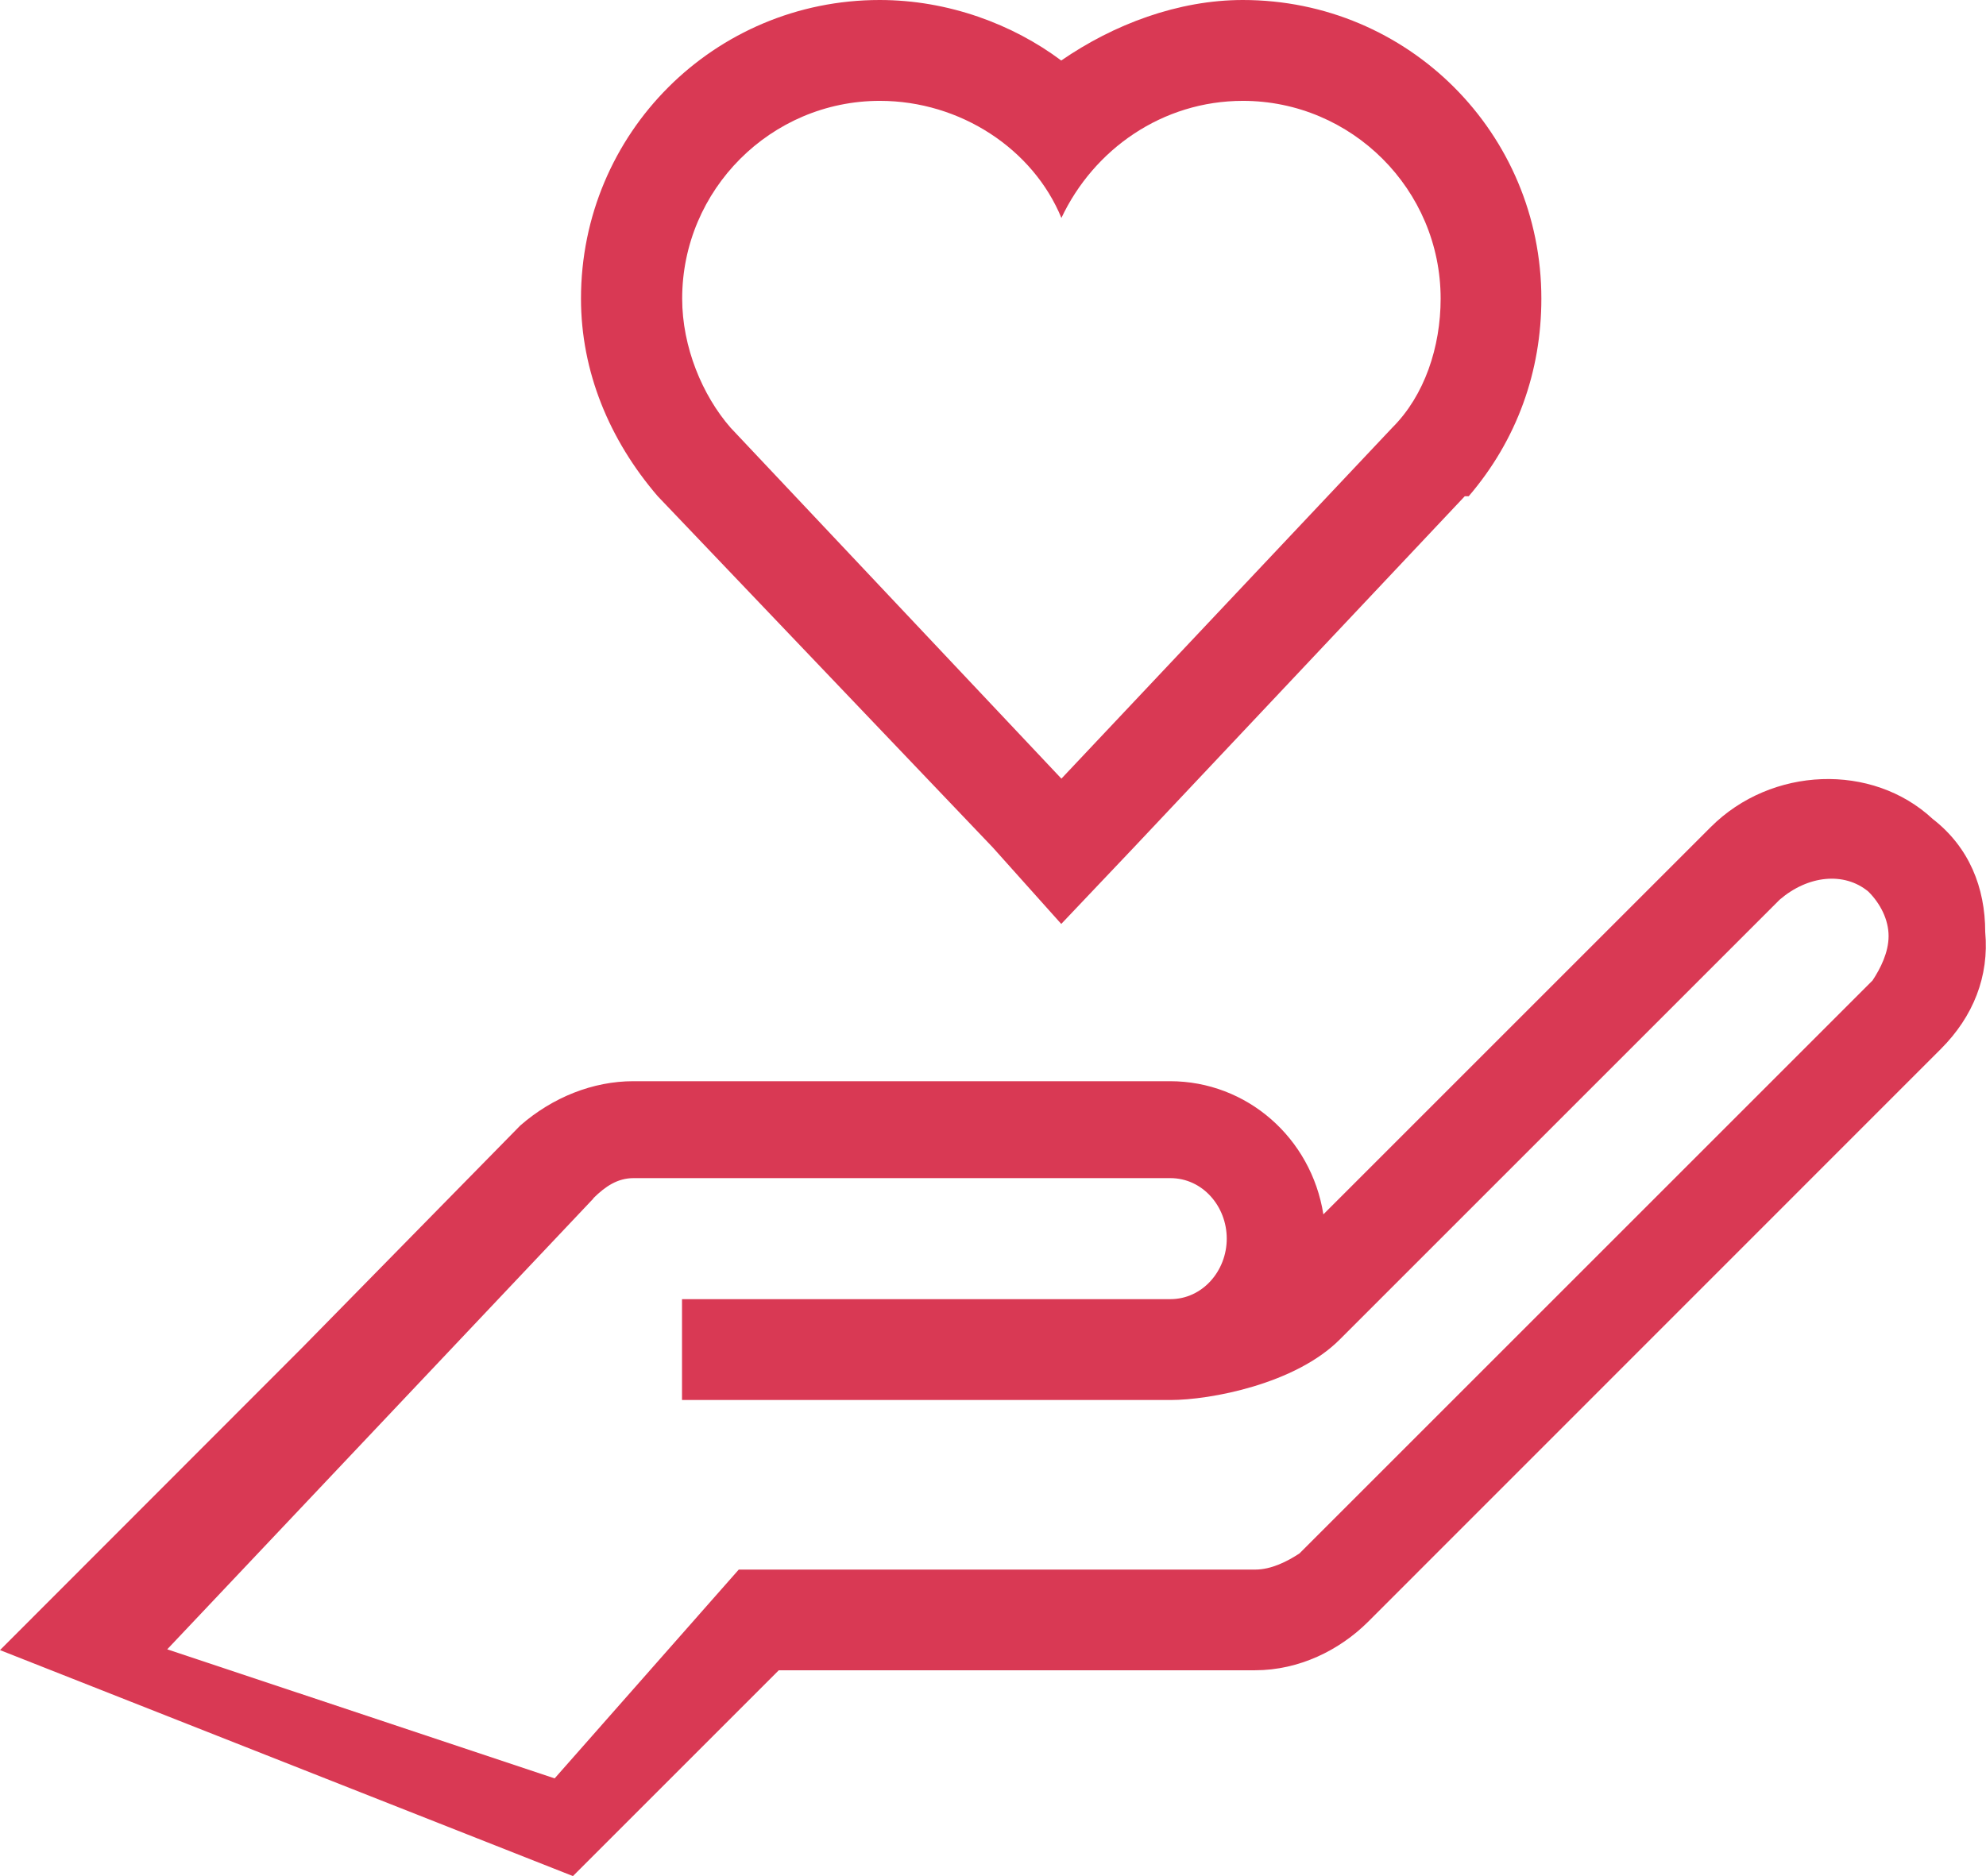
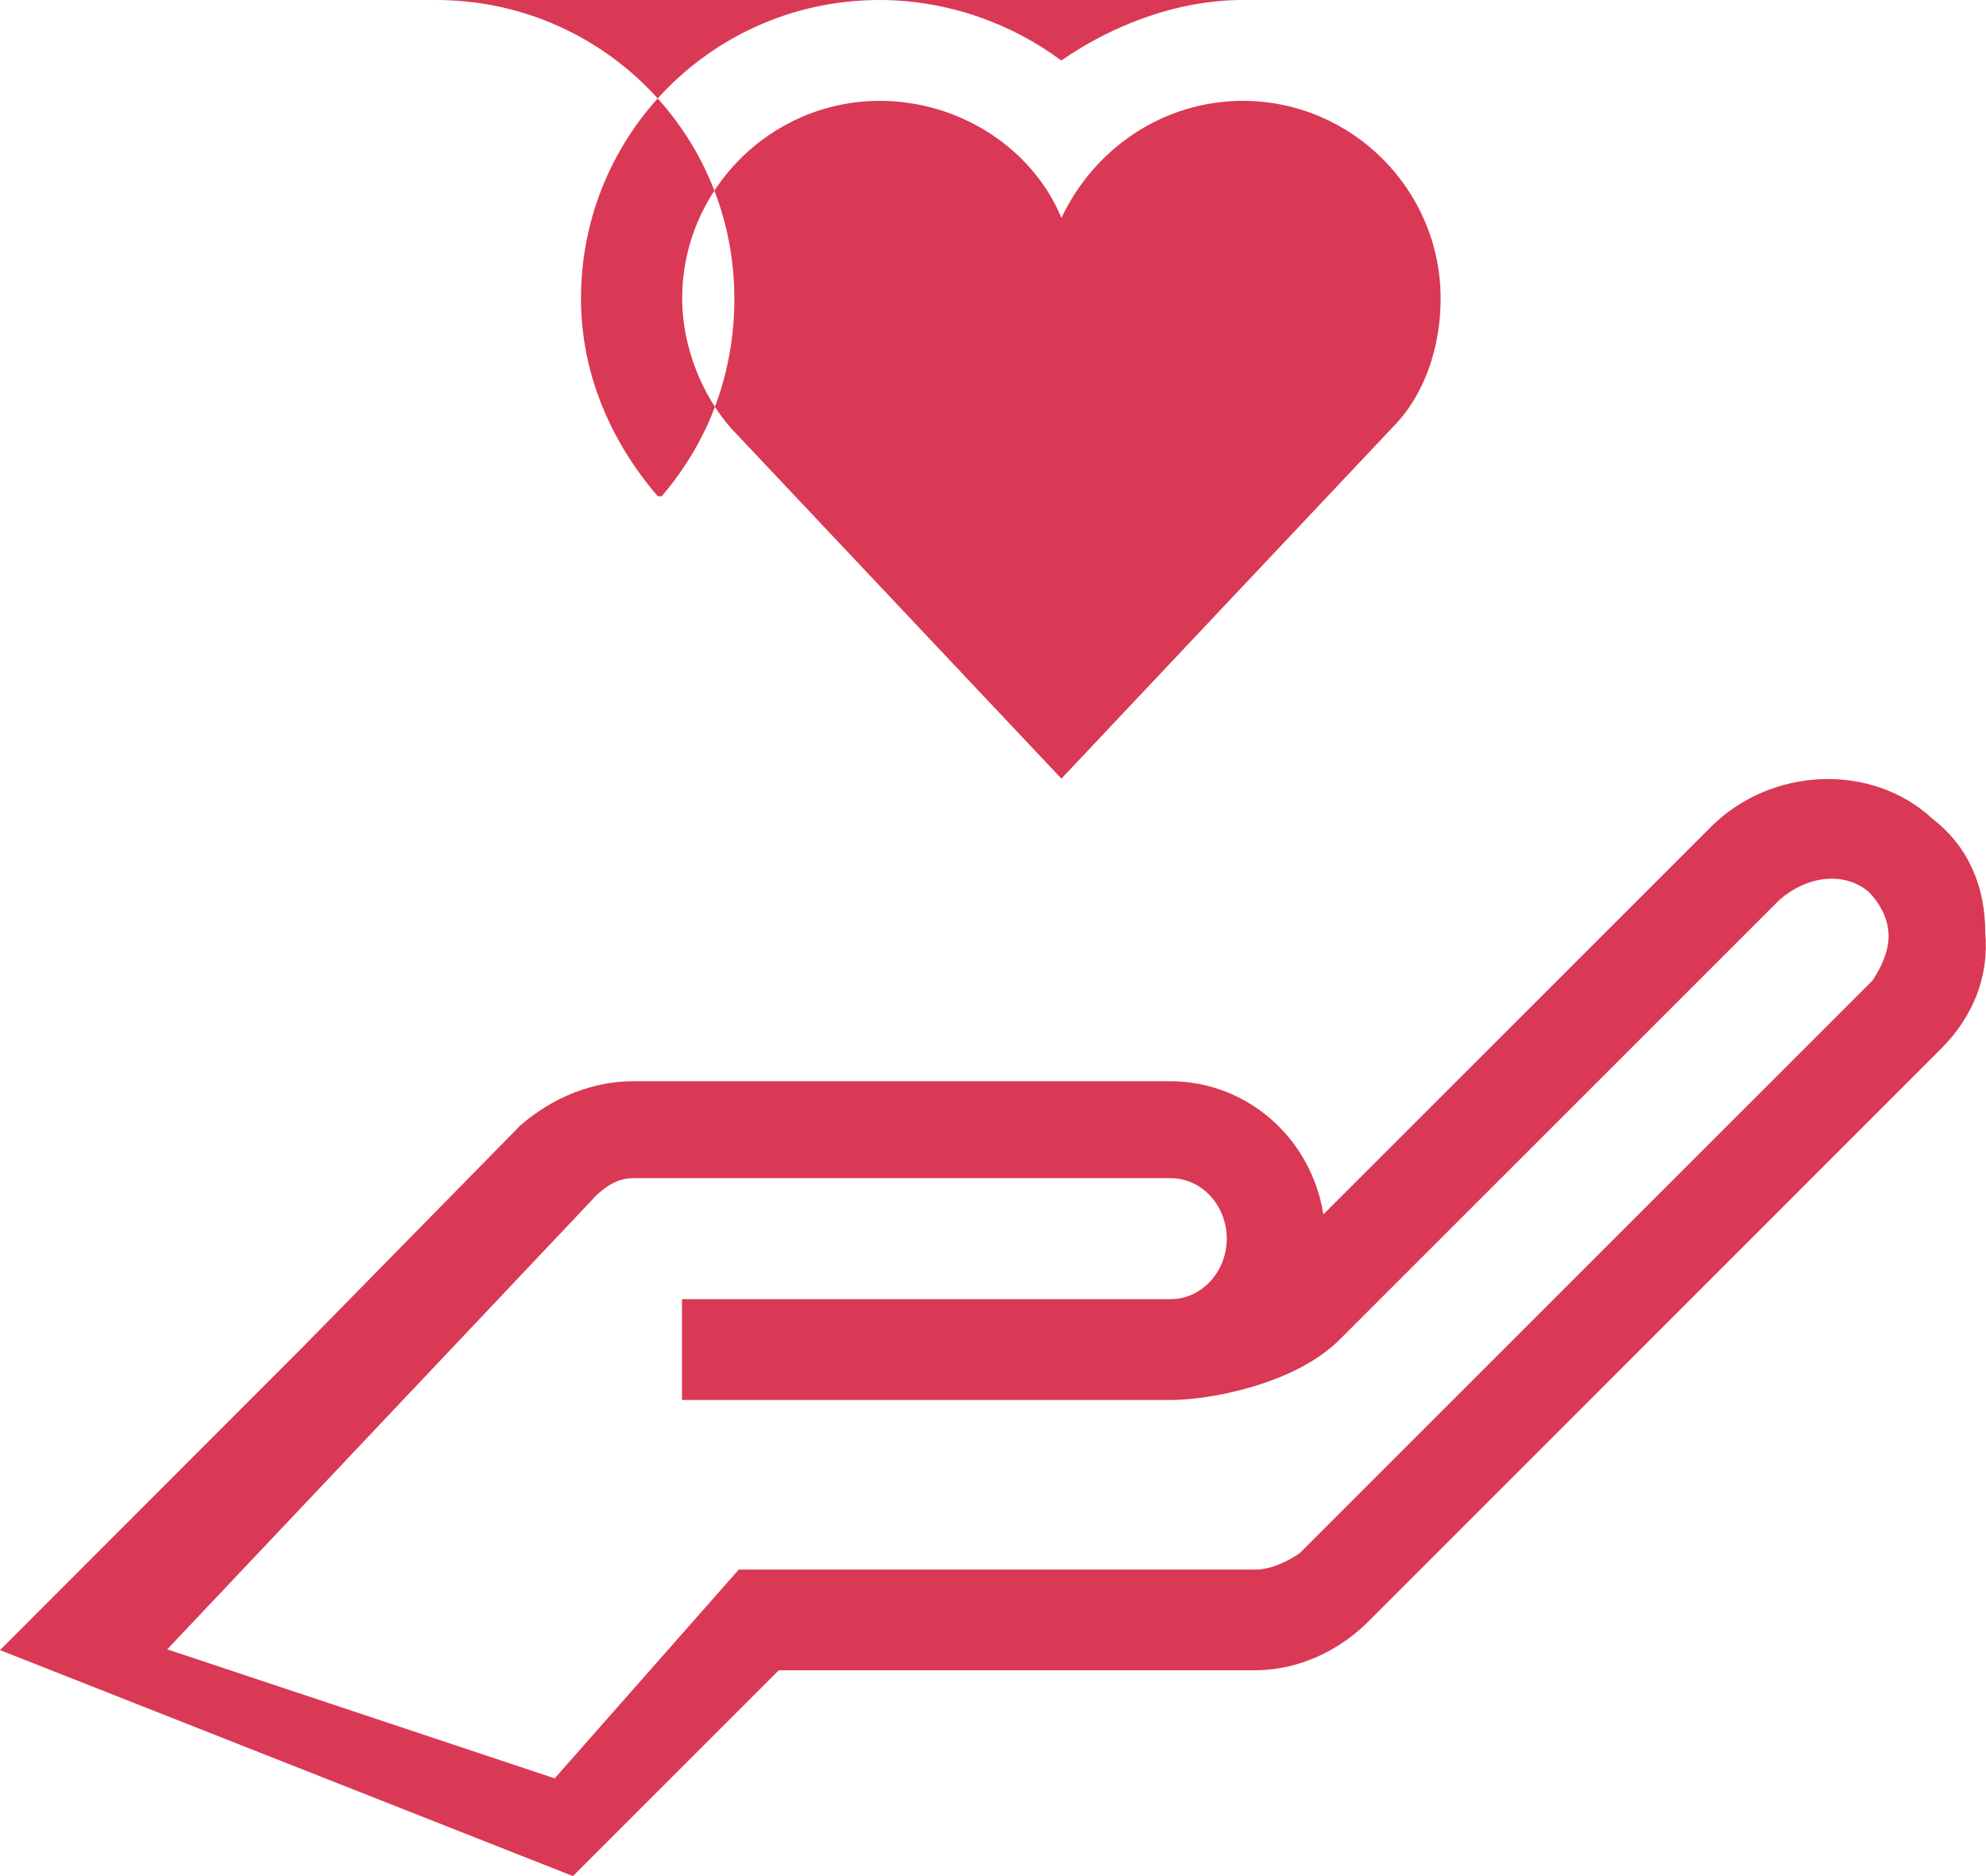
<svg xmlns="http://www.w3.org/2000/svg" id="b" width="126" height="119.05" viewBox="0 0 126 119.05">
  <g id="c">
-     <path d="M37.64,76.04c.77-.76,1.54-1.28,2.56-1.28h34.05c2.05,0,3.58,1.79,3.58,3.84s-1.54,3.84-3.58,3.84h-30.98v6.4h30.98c2.56,0,7.94-1.02,10.75-3.84l27.91-27.91c1.79-1.54,4.09-1.79,5.63-.51.77.77,1.28,1.79,1.28,2.82s-.51,2.05-1.02,2.82l-36.35,36.35c-.77.51-1.79,1.03-2.81,1.03h-32.77l-11.68,13.25-24.58-8.19,27.04-28.61ZM0,104.71l36.35,14.34M36.35,119.05l13.06-13.06h30.21c2.81,0,5.37-1.28,7.17-3.07l36.35-36.36c2.05-2.05,3.07-4.61,2.81-7.42,0-2.82-1.02-5.38-3.33-7.17-3.84-3.58-10.24-3.33-14.08.51l-24.58,24.58c-.77-4.86-4.86-8.45-9.73-8.45h-34.05c-2.56,0-5.12,1.02-7.17,2.81l-13.82,14.08L0,104.71M78.85,6.4c6.91,0,12.55,5.63,12.55,12.55,0,3.07-1.02,6.15-3.07,8.19l-20.99,22.27-20.99-22.27c-1.79-2.05-3.07-5.12-3.07-8.19,0-6.91,5.63-12.55,12.54-12.55,5.12,0,9.73,3.07,11.52,7.43,2.05-4.35,6.4-7.43,11.52-7.43M78.85,0c-4.1,0-8.19,1.54-11.52,3.84-3.07-2.3-7.17-3.84-11.52-3.84-10.49,0-18.95,8.45-18.95,18.95,0,4.61,1.79,8.96,4.87,12.54l21.25,22.28,4.35,4.86,4.61-4.86,20.99-22.28h.25c3.07-3.58,4.61-7.93,4.61-12.54,0-10.5-8.45-18.95-18.94-18.95" fill="#d93954" stroke-width="0" />
+     <path d="M37.64,76.04c.77-.76,1.54-1.28,2.56-1.28h34.05c2.05,0,3.58,1.79,3.58,3.84s-1.54,3.84-3.58,3.84h-30.98v6.4h30.98c2.56,0,7.94-1.02,10.75-3.84l27.91-27.91c1.79-1.54,4.09-1.79,5.63-.51.77.77,1.28,1.79,1.28,2.82s-.51,2.05-1.02,2.82l-36.35,36.35c-.77.51-1.79,1.03-2.81,1.03h-32.77l-11.68,13.25-24.58-8.19,27.04-28.61ZM0,104.71l36.35,14.34M36.35,119.05l13.06-13.06h30.21c2.81,0,5.37-1.28,7.17-3.07l36.35-36.36c2.05-2.05,3.07-4.61,2.81-7.42,0-2.82-1.02-5.38-3.33-7.17-3.84-3.58-10.24-3.33-14.08.51l-24.58,24.58c-.77-4.86-4.86-8.45-9.73-8.45h-34.05c-2.56,0-5.12,1.02-7.17,2.81l-13.82,14.08L0,104.71M78.85,6.4c6.91,0,12.55,5.63,12.55,12.55,0,3.07-1.02,6.15-3.07,8.19l-20.99,22.27-20.99-22.27c-1.79-2.05-3.07-5.12-3.07-8.19,0-6.91,5.63-12.55,12.54-12.55,5.12,0,9.73,3.07,11.52,7.43,2.05-4.35,6.4-7.43,11.52-7.43M78.85,0c-4.1,0-8.19,1.54-11.52,3.84-3.07-2.3-7.17-3.84-11.52-3.84-10.49,0-18.95,8.45-18.95,18.95,0,4.61,1.79,8.96,4.87,12.54h.25c3.07-3.58,4.61-7.93,4.61-12.54,0-10.5-8.45-18.95-18.94-18.95" fill="#d93954" stroke-width="0" />
  </g>
</svg>